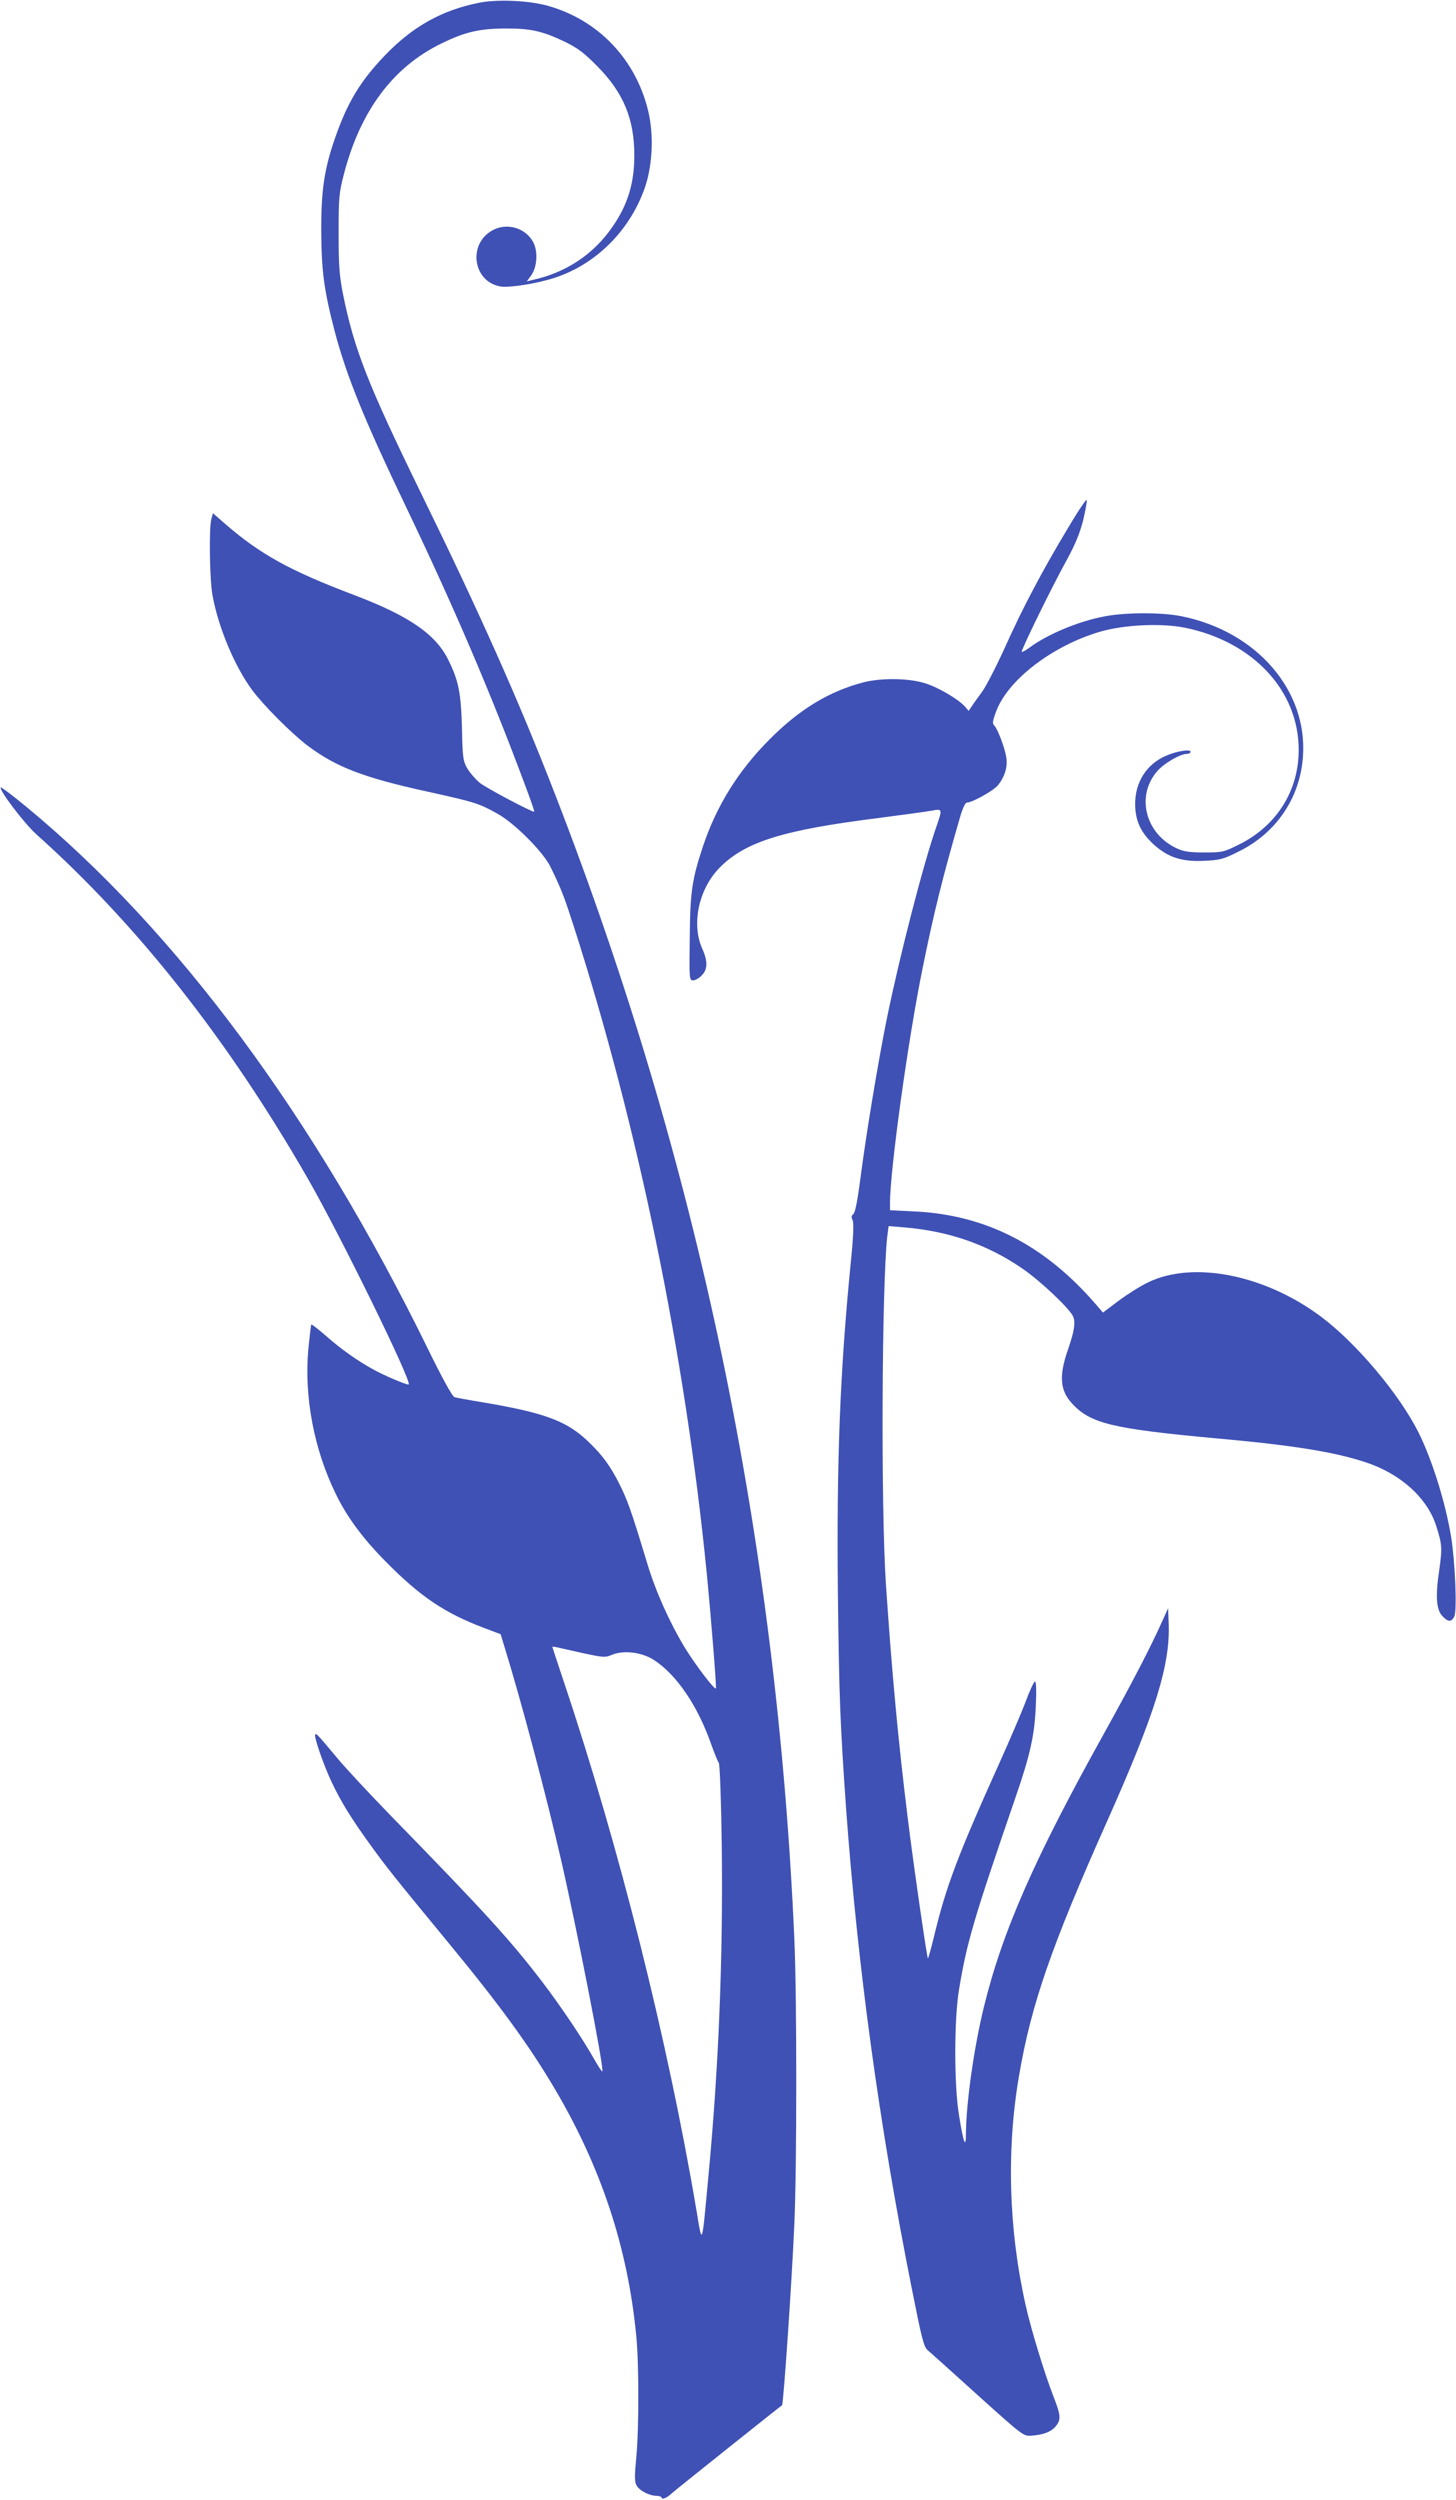
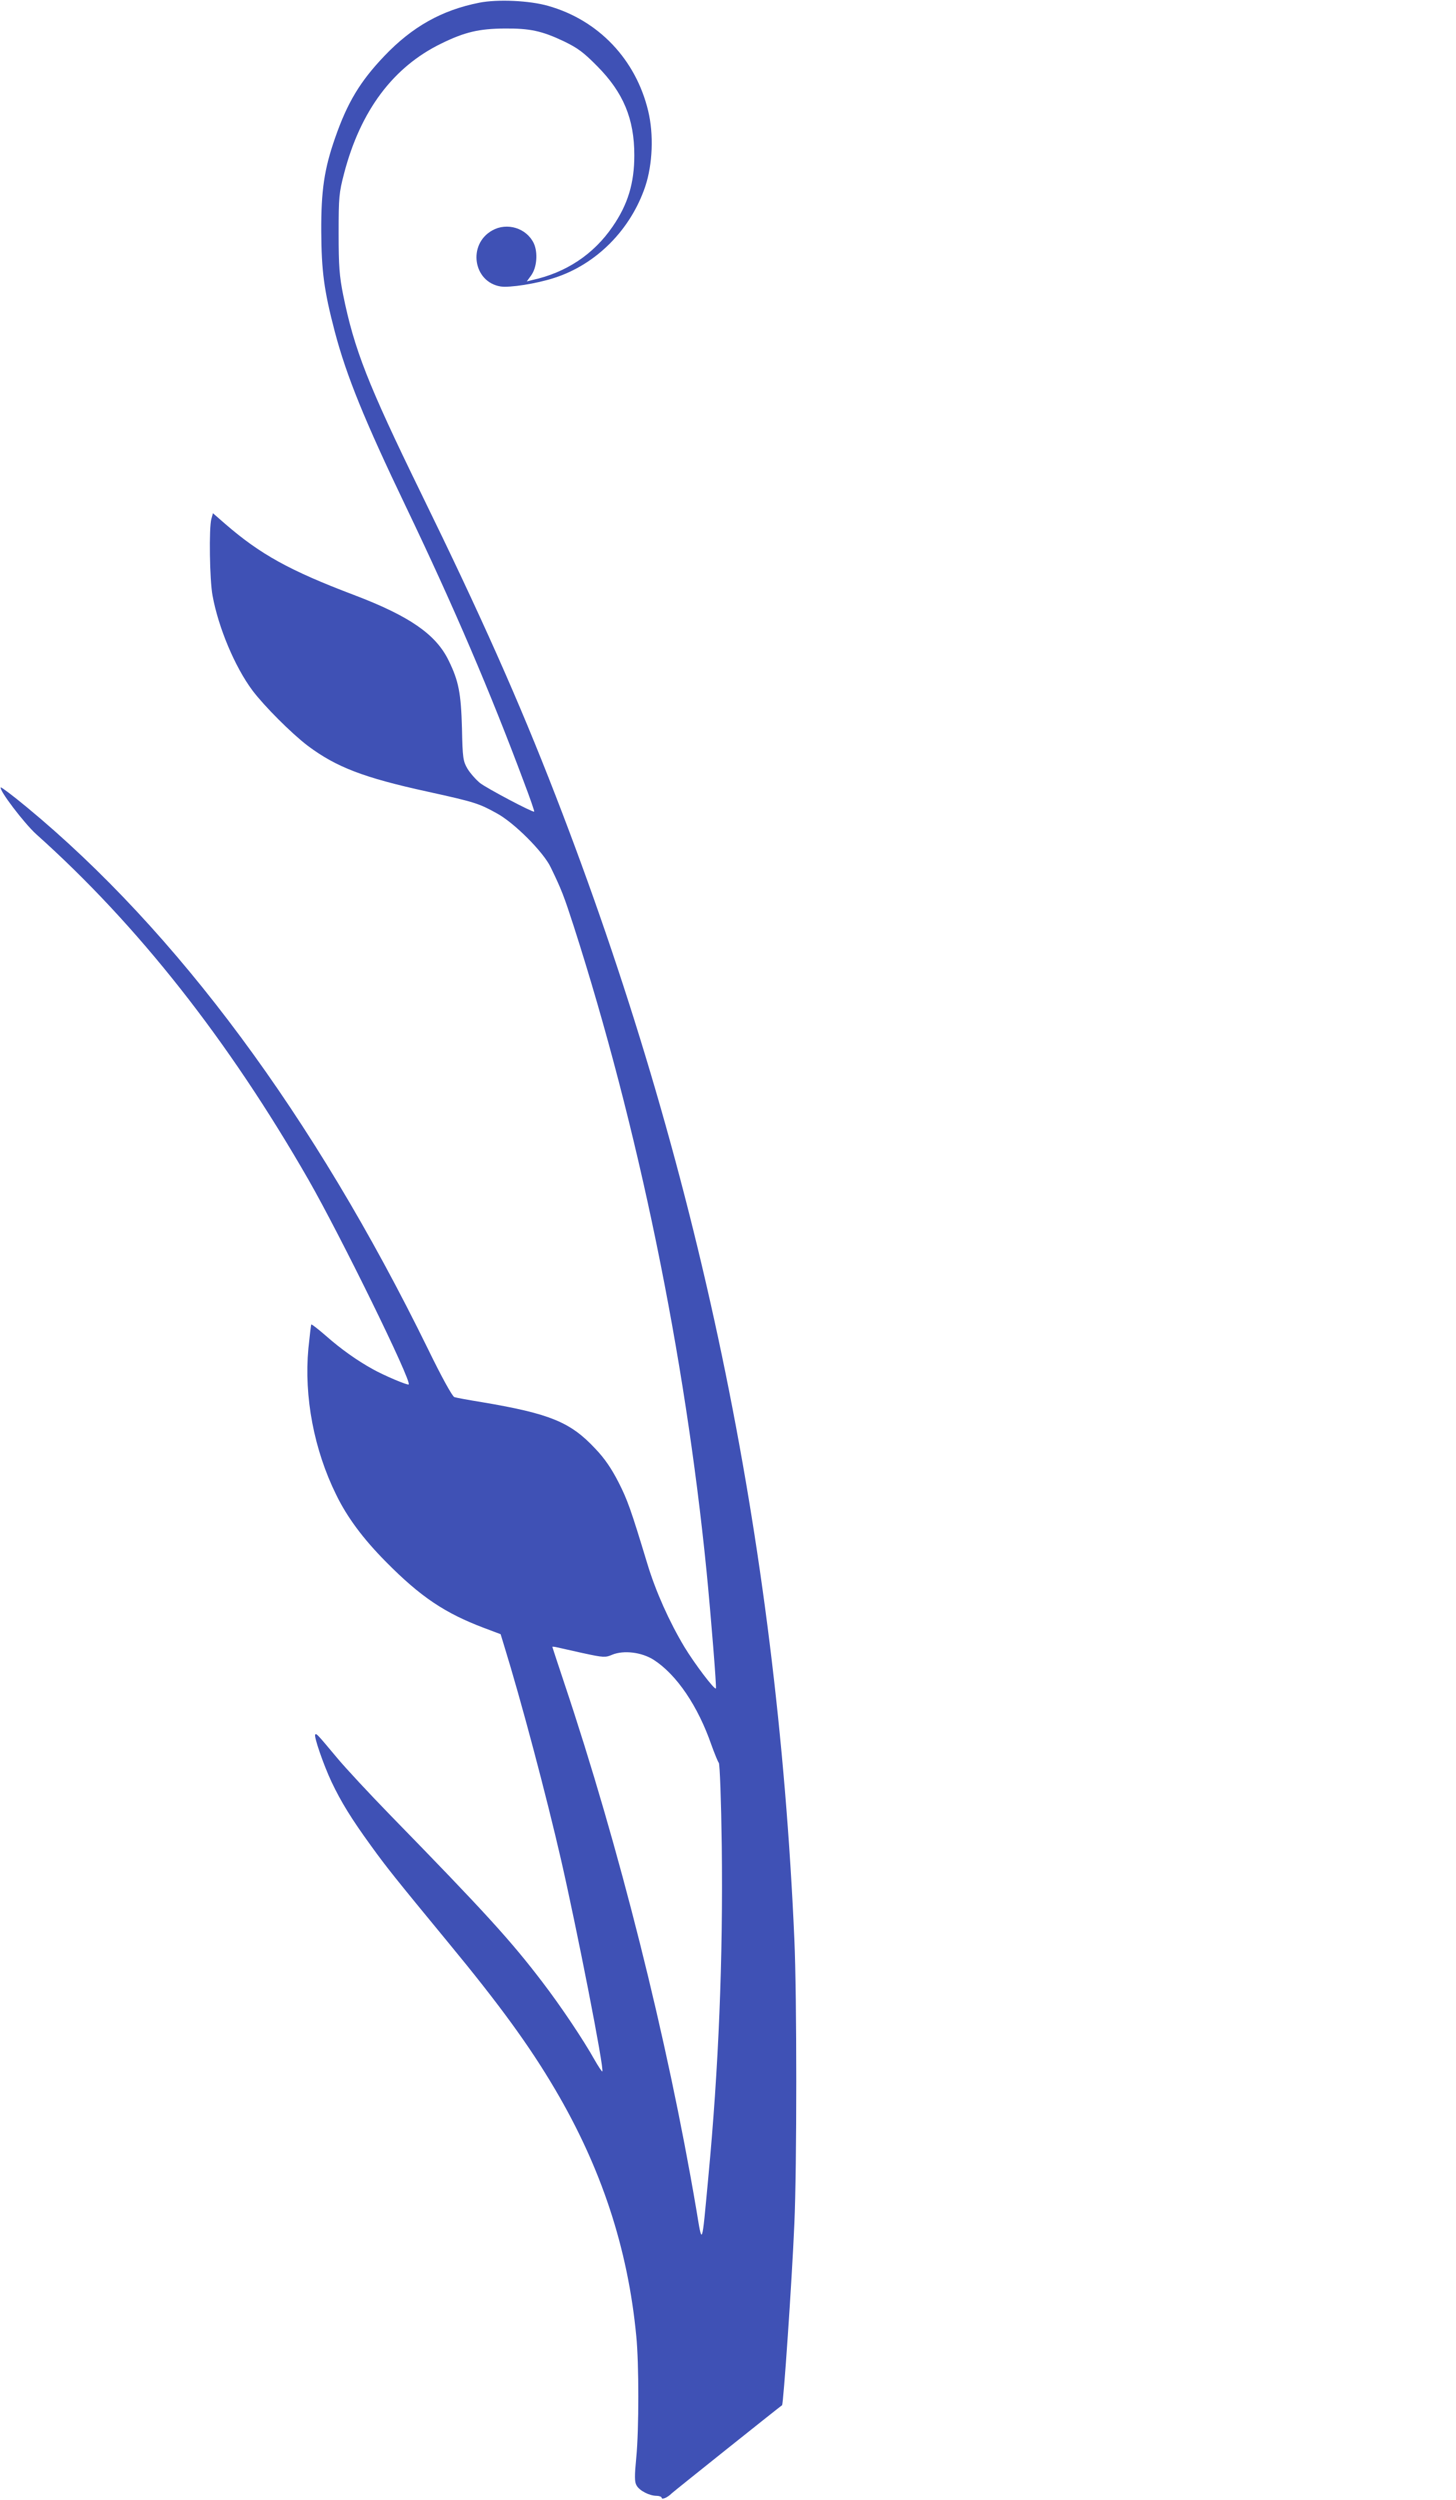
<svg xmlns="http://www.w3.org/2000/svg" version="1.0" width="746pt" height="1280pt" viewBox="0 0 746 1280" preserveAspectRatio="xMidYMid meet">
  <g transform="translate(0,1280) scale(0.1,-0.1)" fill="#3f51b5" stroke="none">
    <path d="M2455 12786 c-192 -38 -343 -123 -486 -273 -124 -130 -189 -238 -252 -419 -56 -160 -72 -271 -71 -479 1 -202 14 -302 69 -512 60 -228 153 -456 365 -898 242 -505 431 -945 606 -1414 30 -79 53 -145 51 -147 -6 -6 -242 119 -277 146 -22 18 -51 51 -65 74 -22 38 -25 53 -28 206 -5 181 -17 243 -68 347 -65 135 -202 229 -487 337 -327 124 -478 207 -659 364 l-62 54 -8 -29 c-13 -46 -9 -313 6 -393 30 -164 114 -364 204 -485 60 -80 201 -221 284 -284 146 -109 285 -163 615 -235 241 -53 262 -60 354 -111 90 -49 238 -198 275 -275 57 -117 69 -150 119 -304 330 -1027 569 -2188 680 -3301 23 -234 52 -596 48 -601 -8 -7 -108 125 -161 212 -78 130 -148 286 -191 429 -84 277 -101 325 -148 417 -35 68 -70 120 -118 170 -127 136 -231 179 -580 238 -69 11 -133 23 -142 26 -10 3 -64 100 -136 248 -584 1191 -1284 2136 -2055 2773 -70 58 -130 103 -133 101 -11 -12 120 -184 182 -240 520 -465 984 -1054 1394 -1768 165 -288 530 -1032 514 -1049 -5 -6 -129 47 -184 78 -80 44 -163 103 -238 169 -40 35 -75 62 -77 60 -2 -2 -8 -57 -15 -123 -23 -247 29 -520 143 -750 56 -115 138 -225 255 -343 177 -179 301 -262 502 -338 l85 -32 18 -59 c87 -281 215 -763 292 -1098 83 -363 222 -1072 211 -1082 -2 -2 -20 25 -40 60 -56 100 -170 271 -268 399 -161 211 -292 355 -778 853 -107 110 -231 243 -274 295 -102 122 -105 125 -111 118 -8 -8 42 -154 84 -243 49 -103 102 -189 203 -328 81 -112 127 -169 393 -492 266 -322 419 -533 548 -752 238 -403 374 -815 417 -1265 14 -140 14 -477 0 -622 -9 -93 -9 -125 1 -142 14 -27 66 -54 103 -54 14 0 26 -5 26 -10 0 -12 30 1 52 23 9 9 544 436 565 451 7 5 50 628 63 929 13 293 13 1165 0 1457 -90 2048 -493 3975 -1225 5860 -186 480 -382 920 -688 1545 -274 561 -342 736 -399 1016 -19 96 -23 145 -23 314 0 187 2 207 28 307 84 321 251 545 498 665 120 59 194 76 324 77 130 1 191 -12 305 -66 70 -34 100 -56 170 -127 134 -135 190 -270 190 -456 0 -143 -33 -252 -111 -365 -97 -142 -238 -236 -412 -274 l-28 -7 22 30 c30 41 36 117 14 165 -37 78 -137 109 -213 66 -127 -71 -98 -264 43 -287 46 -7 183 14 275 44 215 69 391 246 466 468 38 114 44 267 15 387 -63 263 -254 465 -513 538 -94 27 -258 35 -353 16z m532 -8451 c106 -23 115 -23 150 -8 59 24 150 13 212 -26 118 -76 227 -237 296 -436 16 -44 33 -86 38 -92 5 -8 12 -188 15 -425 7 -578 -16 -1139 -69 -1698 -34 -364 -30 -352 -62 -160 -148 871 -394 1851 -677 2695 -33 99 -60 181 -60 182 0 2 10 1 23 -2 12 -3 73 -16 134 -30z" />
-     <path d="M5473 10098 c-133 -221 -232 -408 -324 -613 -45 -99 -98 -202 -119 -230 -20 -27 -44 -60 -52 -73 l-15 -22 -19 22 c-34 38 -136 98 -203 119 -84 27 -228 29 -321 4 -174 -46 -327 -139 -480 -294 -158 -159 -270 -339 -339 -547 -55 -166 -65 -231 -67 -466 -3 -212 -2 -218 17 -218 11 0 31 11 44 25 31 30 32 73 4 135 -59 130 -18 314 94 423 131 128 323 187 798 247 130 17 257 34 283 39 54 10 55 9 26 -75 -69 -197 -188 -659 -255 -984 -44 -217 -106 -588 -136 -820 -15 -115 -27 -179 -37 -187 -10 -8 -11 -16 -4 -30 7 -13 5 -78 -8 -208 -56 -565 -74 -1019 -67 -1705 6 -526 12 -673 42 -1100 59 -809 170 -1622 336 -2455 52 -262 62 -303 83 -320 13 -11 128 -114 256 -230 230 -207 234 -210 274 -207 61 4 103 20 126 49 27 34 25 55 -11 148 -47 120 -116 346 -144 471 -87 388 -99 794 -34 1174 62 365 166 665 454 1310 243 545 321 794 313 1005 l-3 80 -25 -55 c-61 -138 -159 -326 -300 -580 -362 -650 -524 -1019 -620 -1411 -50 -207 -89 -480 -91 -644 0 -80 -12 -51 -35 91 -26 153 -26 495 0 648 39 237 75 360 287 976 77 222 100 325 106 473 4 78 2 127 -4 127 -5 0 -26 -44 -46 -98 -20 -54 -82 -199 -138 -323 -211 -468 -272 -628 -334 -887 -15 -62 -29 -111 -31 -110 -5 6 -74 481 -103 718 -49 396 -81 740 -112 1200 -26 392 -21 1526 7 1779 l7 53 81 -7 c230 -19 429 -89 609 -214 92 -64 243 -207 256 -244 12 -31 5 -75 -28 -170 -46 -133 -40 -207 22 -274 94 -102 205 -129 737 -178 391 -35 604 -69 765 -122 179 -58 317 -182 363 -325 31 -96 32 -115 16 -228 -20 -134 -15 -202 16 -235 29 -31 46 -32 61 -3 15 28 5 276 -16 408 -29 176 -96 392 -167 535 -98 195 -315 454 -497 591 -287 216 -656 290 -888 178 -40 -19 -108 -62 -152 -95 l-80 -60 -37 43 c-263 304 -565 458 -931 475 l-123 6 0 37 c0 167 92 834 166 1197 58 288 106 480 195 786 11 37 25 67 32 67 28 0 135 60 159 88 35 42 52 95 44 143 -8 51 -44 145 -61 163 -12 12 -10 24 12 81 64 159 288 329 528 400 123 36 313 45 435 21 350 -71 584 -322 584 -626 0 -209 -113 -388 -303 -483 -82 -41 -88 -42 -180 -42 -77 0 -105 4 -142 21 -161 75 -210 268 -100 395 34 40 118 89 154 89 9 0 17 5 17 11 0 14 -72 3 -126 -21 -100 -43 -159 -136 -158 -250 1 -84 30 -145 96 -205 73 -65 141 -88 255 -83 84 4 98 7 180 48 193 95 315 276 329 488 23 337 -237 638 -620 716 -102 21 -286 21 -396 0 -133 -25 -293 -91 -388 -162 -18 -13 -35 -22 -37 -20 -6 5 156 336 232 473 43 79 66 136 83 202 12 51 20 97 18 103 -2 6 -45 -57 -95 -142z" />
  </g>
</svg>